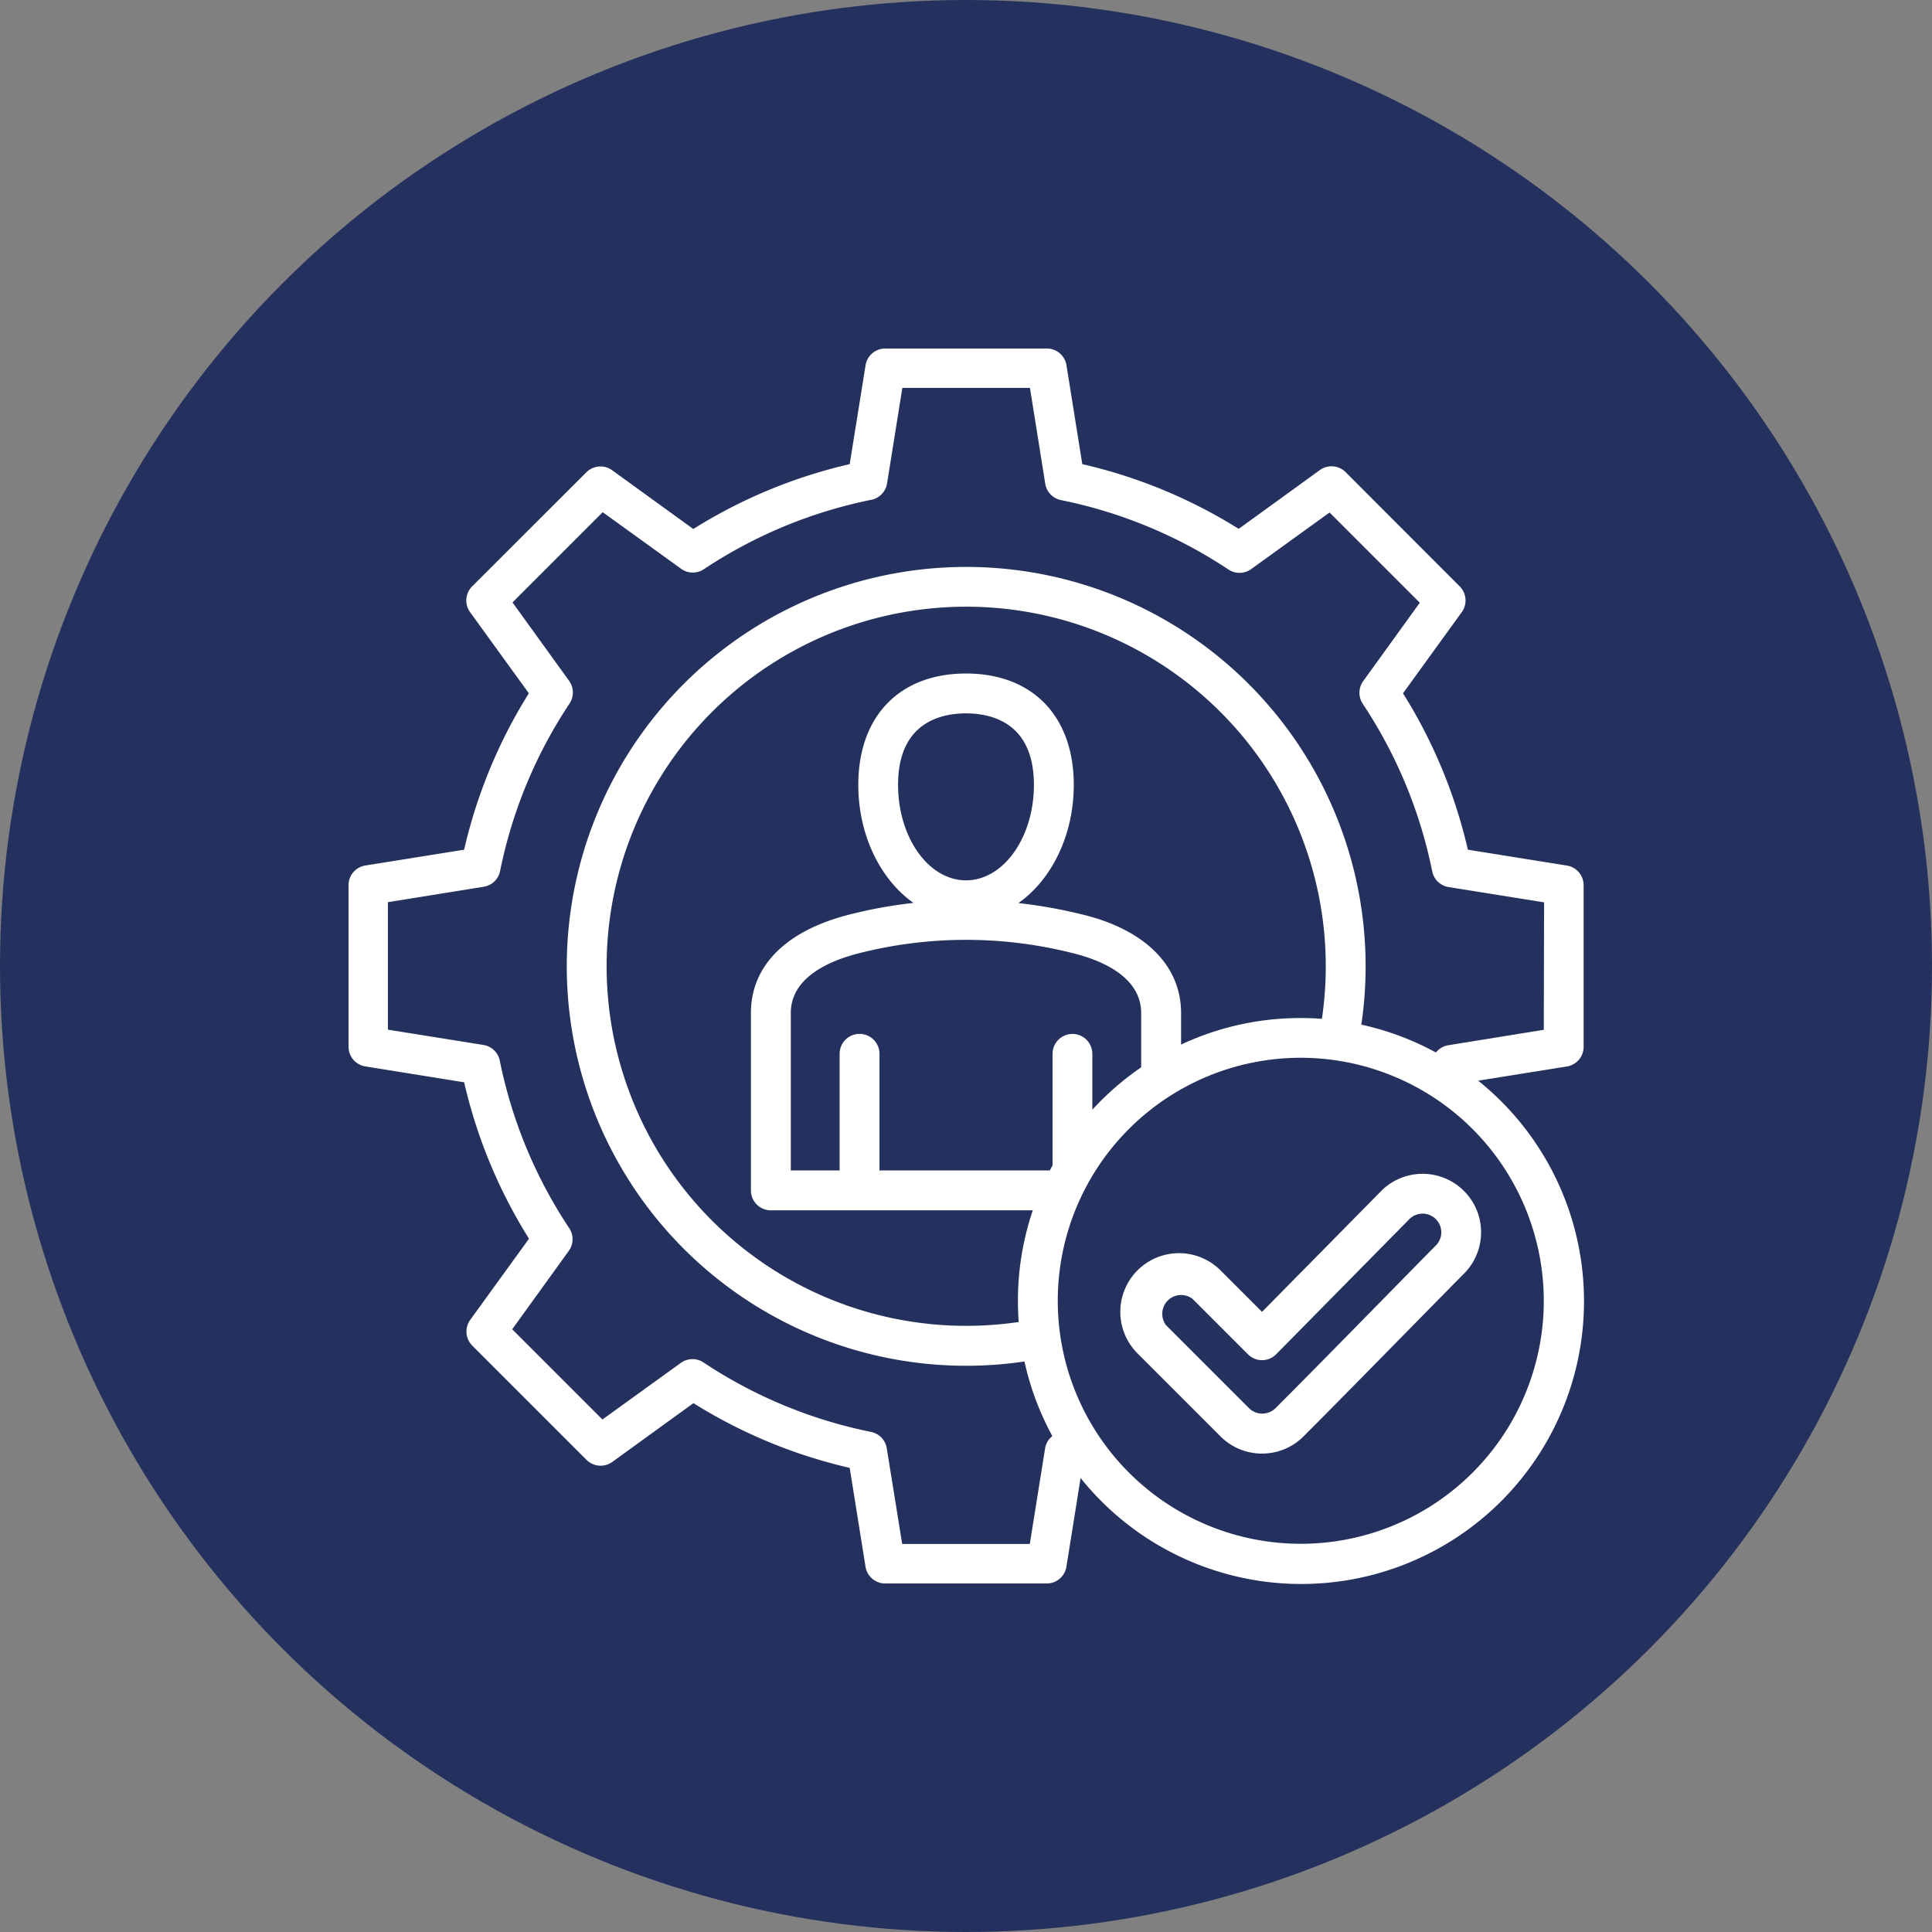
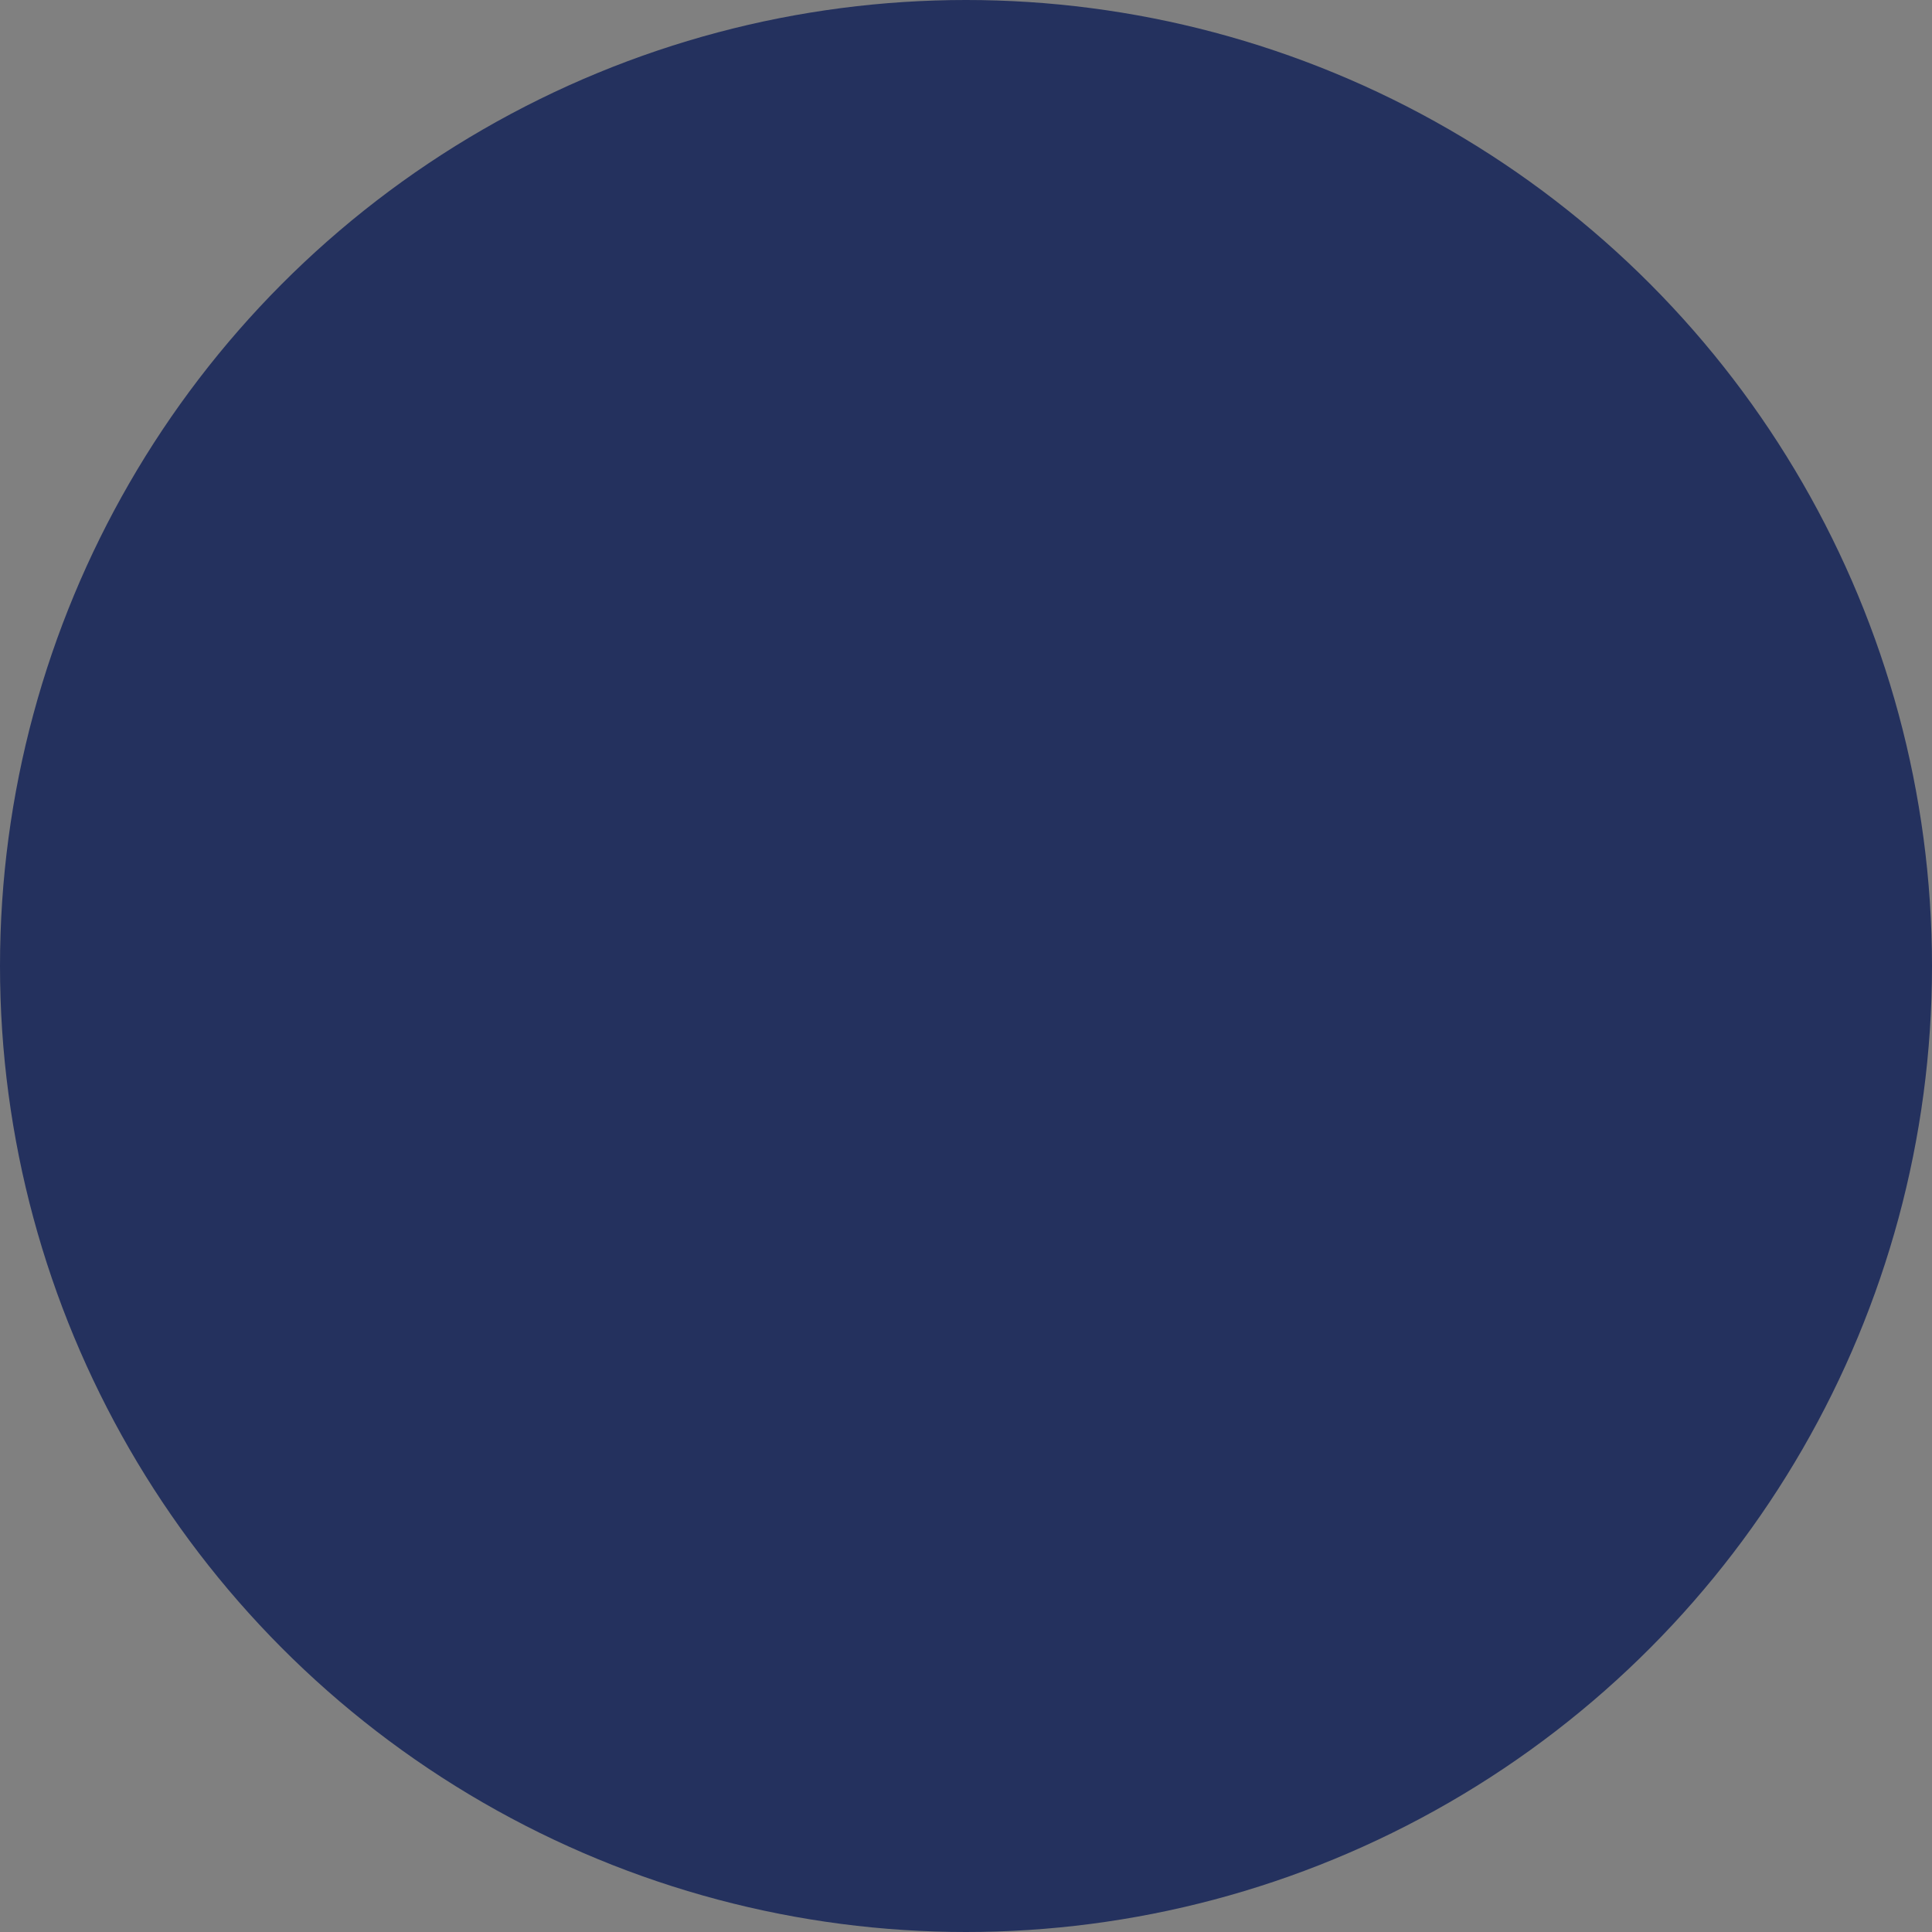
<svg xmlns="http://www.w3.org/2000/svg" id="Layer_1" data-name="Layer 1" viewBox="0 0 512 512">
  <rect x="0" y="0" width="512" height="512" fill="#808080" stroke="none" />
  <defs>
    <style>.cls-1{fill:#24315e;}.cls-2{fill:#fff;}</style>
  </defs>
  <title>expert</title>
  <circle class="cls-1" cx="256" cy="256" r="256" />
-   <path class="cls-2" d="M419.68,277.41V234.59a5.28,5.28,0,0,0-4.45-5.21L389,225.18a135.11,135.11,0,0,0-17.19-41.45l15.57-21.5a5.28,5.28,0,0,0-.54-6.83L356.6,125.12a5.28,5.28,0,0,0-6.83-.54l-21.5,15.57A135.14,135.14,0,0,0,286.82,123l-4.19-26.19a5.28,5.28,0,0,0-5.21-4.45H234.59a5.28,5.28,0,0,0-5.21,4.45L225.18,123a135.12,135.12,0,0,0-41.45,17.19l-21.5-15.57a5.28,5.28,0,0,0-6.83.54L125.12,155.4a5.28,5.28,0,0,0-.54,6.83l15.57,21.5A135.1,135.1,0,0,0,123,225.18l-26.19,4.19a5.28,5.28,0,0,0-4.44,5.21v42.82a5.28,5.28,0,0,0,4.45,5.21L123,286.82a135.12,135.12,0,0,0,17.19,41.45l-15.57,21.5a5.28,5.28,0,0,0,.54,6.83l30.28,30.28a5.28,5.28,0,0,0,6.83.54l21.5-15.57A135.1,135.1,0,0,0,225.18,389l4.19,26.19a5.28,5.28,0,0,0,5.21,4.45h42.82a5.28,5.28,0,0,0,5.21-4.45l3.76-23.5A74.93,74.93,0,1,0,391.73,286.39l23.5-3.76A5.28,5.28,0,0,0,419.68,277.41ZM350.32,270q-2.79-.21-5.59-.21A74.51,74.51,0,0,0,313,276.82v-8.35c0-12.48-9.45-22-25.92-26.06a133.41,133.41,0,0,0-17.19-3.09c8.74-6.14,14.67-17.88,14.67-31.33,0-18.19-10.94-29.5-28.55-29.5s-28.55,11.3-28.55,29.5c0,13.42,5.9,25.14,14.62,31.29a124.09,124.09,0,0,0-17.18,3.14C208.2,246.71,199,256,199,268.47v47a5.28,5.28,0,0,0,5.28,5.28H273.7a74.66,74.66,0,0,0-3.94,24q0,2.82.21,5.59A95.29,95.29,0,1,1,350.32,270Zm-66.1,4a5.28,5.28,0,0,0-5.28,5.28v29.55q-.37.67-.72,1.34H233.07v-30.9a5.28,5.28,0,1,0-10.56,0v30.9H209.57v-41.7c0-9.26,9.76-13.72,17.95-15.82a115.19,115.19,0,0,1,57,0c6.69,1.66,17.9,5.92,17.9,15.81v14.39a75.56,75.56,0,0,0-12.94,11.23V279.27A5.28,5.28,0,0,0,284.21,274ZM256,233.3c-9.92,0-18-11.35-18-25.31,0-16.48,11.27-18.94,18-18.94s18,2.46,18,18.94C274,221.95,265.92,233.3,256,233.3ZM409.12,344.72a64.4,64.4,0,1,1-64.4-64.4A64.47,64.47,0,0,1,409.12,344.72Zm0-71.81L383.81,277a5.28,5.28,0,0,0-3.28,1.92,74.41,74.41,0,0,0-19.76-7.38,105.85,105.85,0,1,0-89.27,89.27,74.45,74.45,0,0,0,7.38,19.76,5.27,5.27,0,0,0-1.92,3.28l-4.05,25.31H239.09L235,383.81a5.28,5.28,0,0,0-4.17-4.34,124.75,124.75,0,0,1-44.4-18.41,5.28,5.28,0,0,0-6,.12l-20.78,15-23.91-23.91,15-20.78a5.28,5.28,0,0,0,.12-6,124.74,124.74,0,0,1-18.41-44.4,5.28,5.28,0,0,0-4.34-4.17l-25.31-4.05V239.09L128.19,235a5.28,5.28,0,0,0,4.34-4.17,124.77,124.77,0,0,1,18.41-44.4,5.28,5.28,0,0,0-.12-6l-15-20.78,23.91-23.91,20.78,15a5.28,5.28,0,0,0,6,.12,124.76,124.76,0,0,1,44.4-18.41,5.28,5.28,0,0,0,4.17-4.34l4.05-25.31h33.82L277,128.19a5.28,5.28,0,0,0,4.17,4.34,124.8,124.8,0,0,1,44.4,18.41,5.28,5.28,0,0,0,6-.12l20.78-15,23.91,23.91-15,20.78a5.28,5.28,0,0,0-.12,6,124.75,124.75,0,0,1,18.41,44.4,5.28,5.28,0,0,0,4.34,4.17l25.31,4.05ZM366,315.66l-31.55,32-11-11a15.53,15.53,0,1,0-22,22l22,22a15.55,15.55,0,0,0,22,0C356.67,369.44,379.57,346,388,337.5a15.5,15.5,0,1,0-22-21.85Zm14.51,14.41c-8.45,8.53-31.33,32-42.5,43.12a5,5,0,0,1-7,0l-22-22h0a5,5,0,0,1,7-7l14.72,14.72a5.28,5.28,0,0,0,3.73,1.55h0a5.28,5.28,0,0,0,3.74-1.57l35.27-35.78a4.95,4.95,0,1,1,7,7Z" />
</svg>